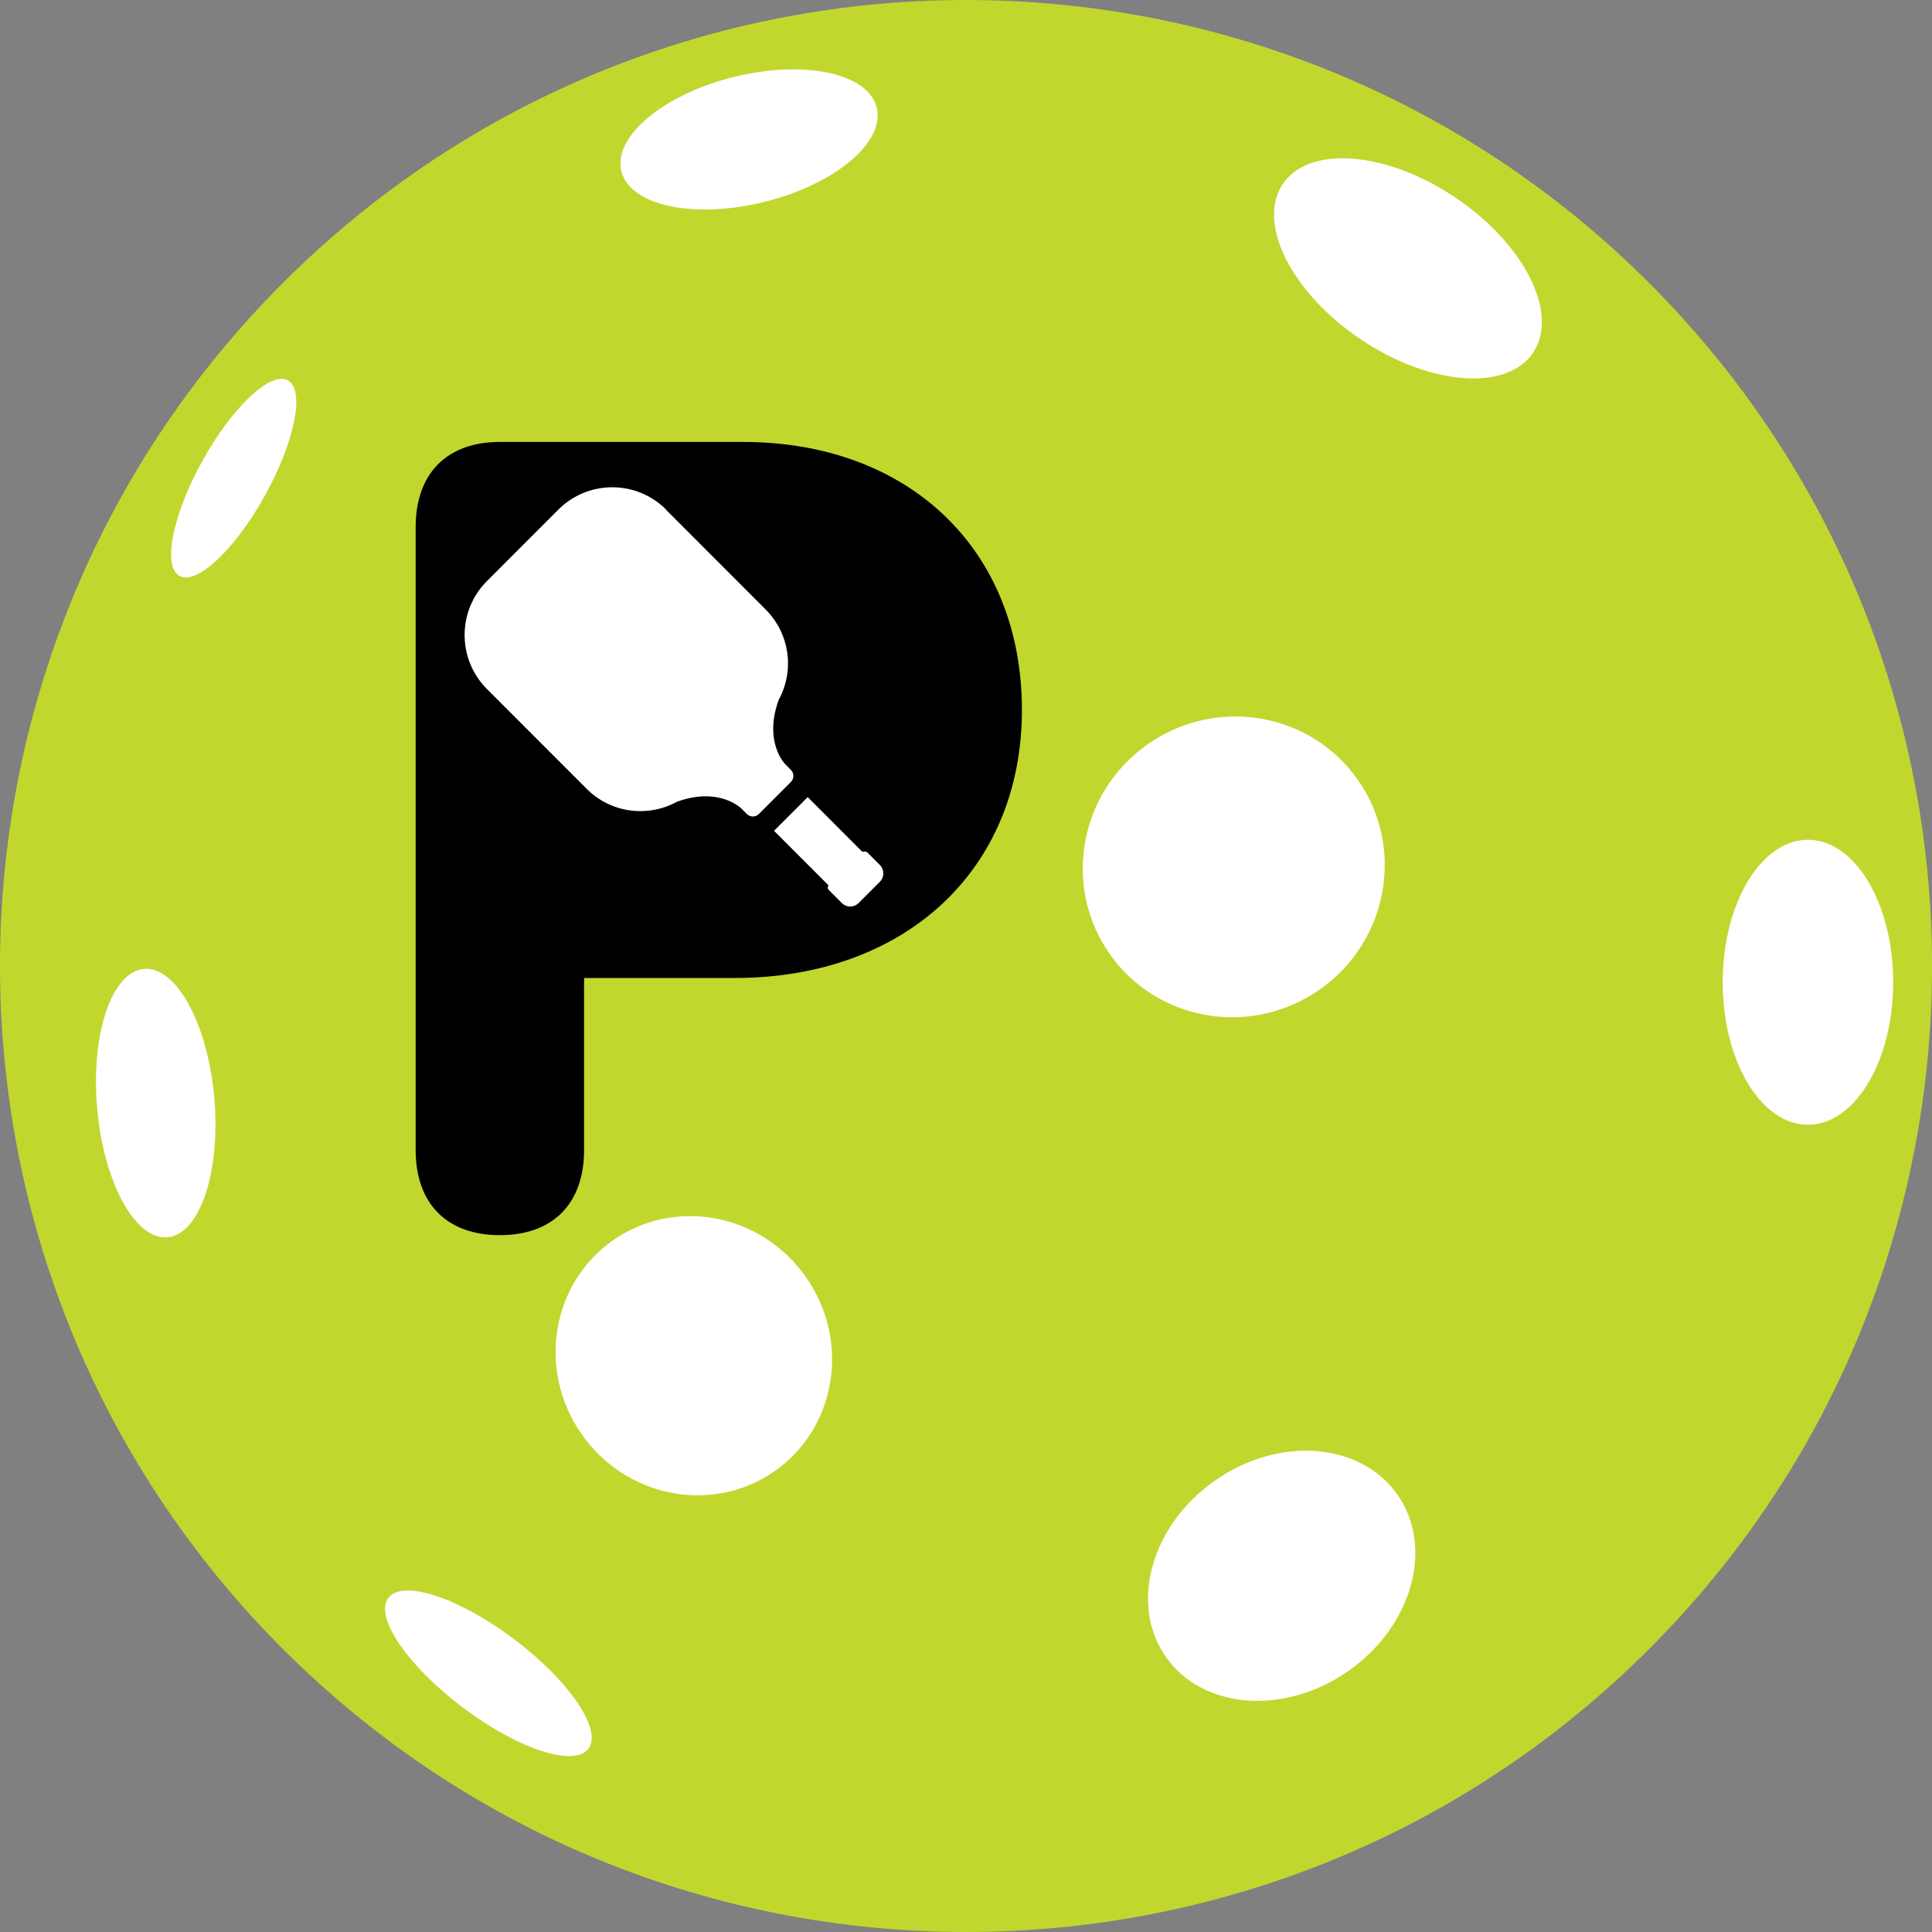
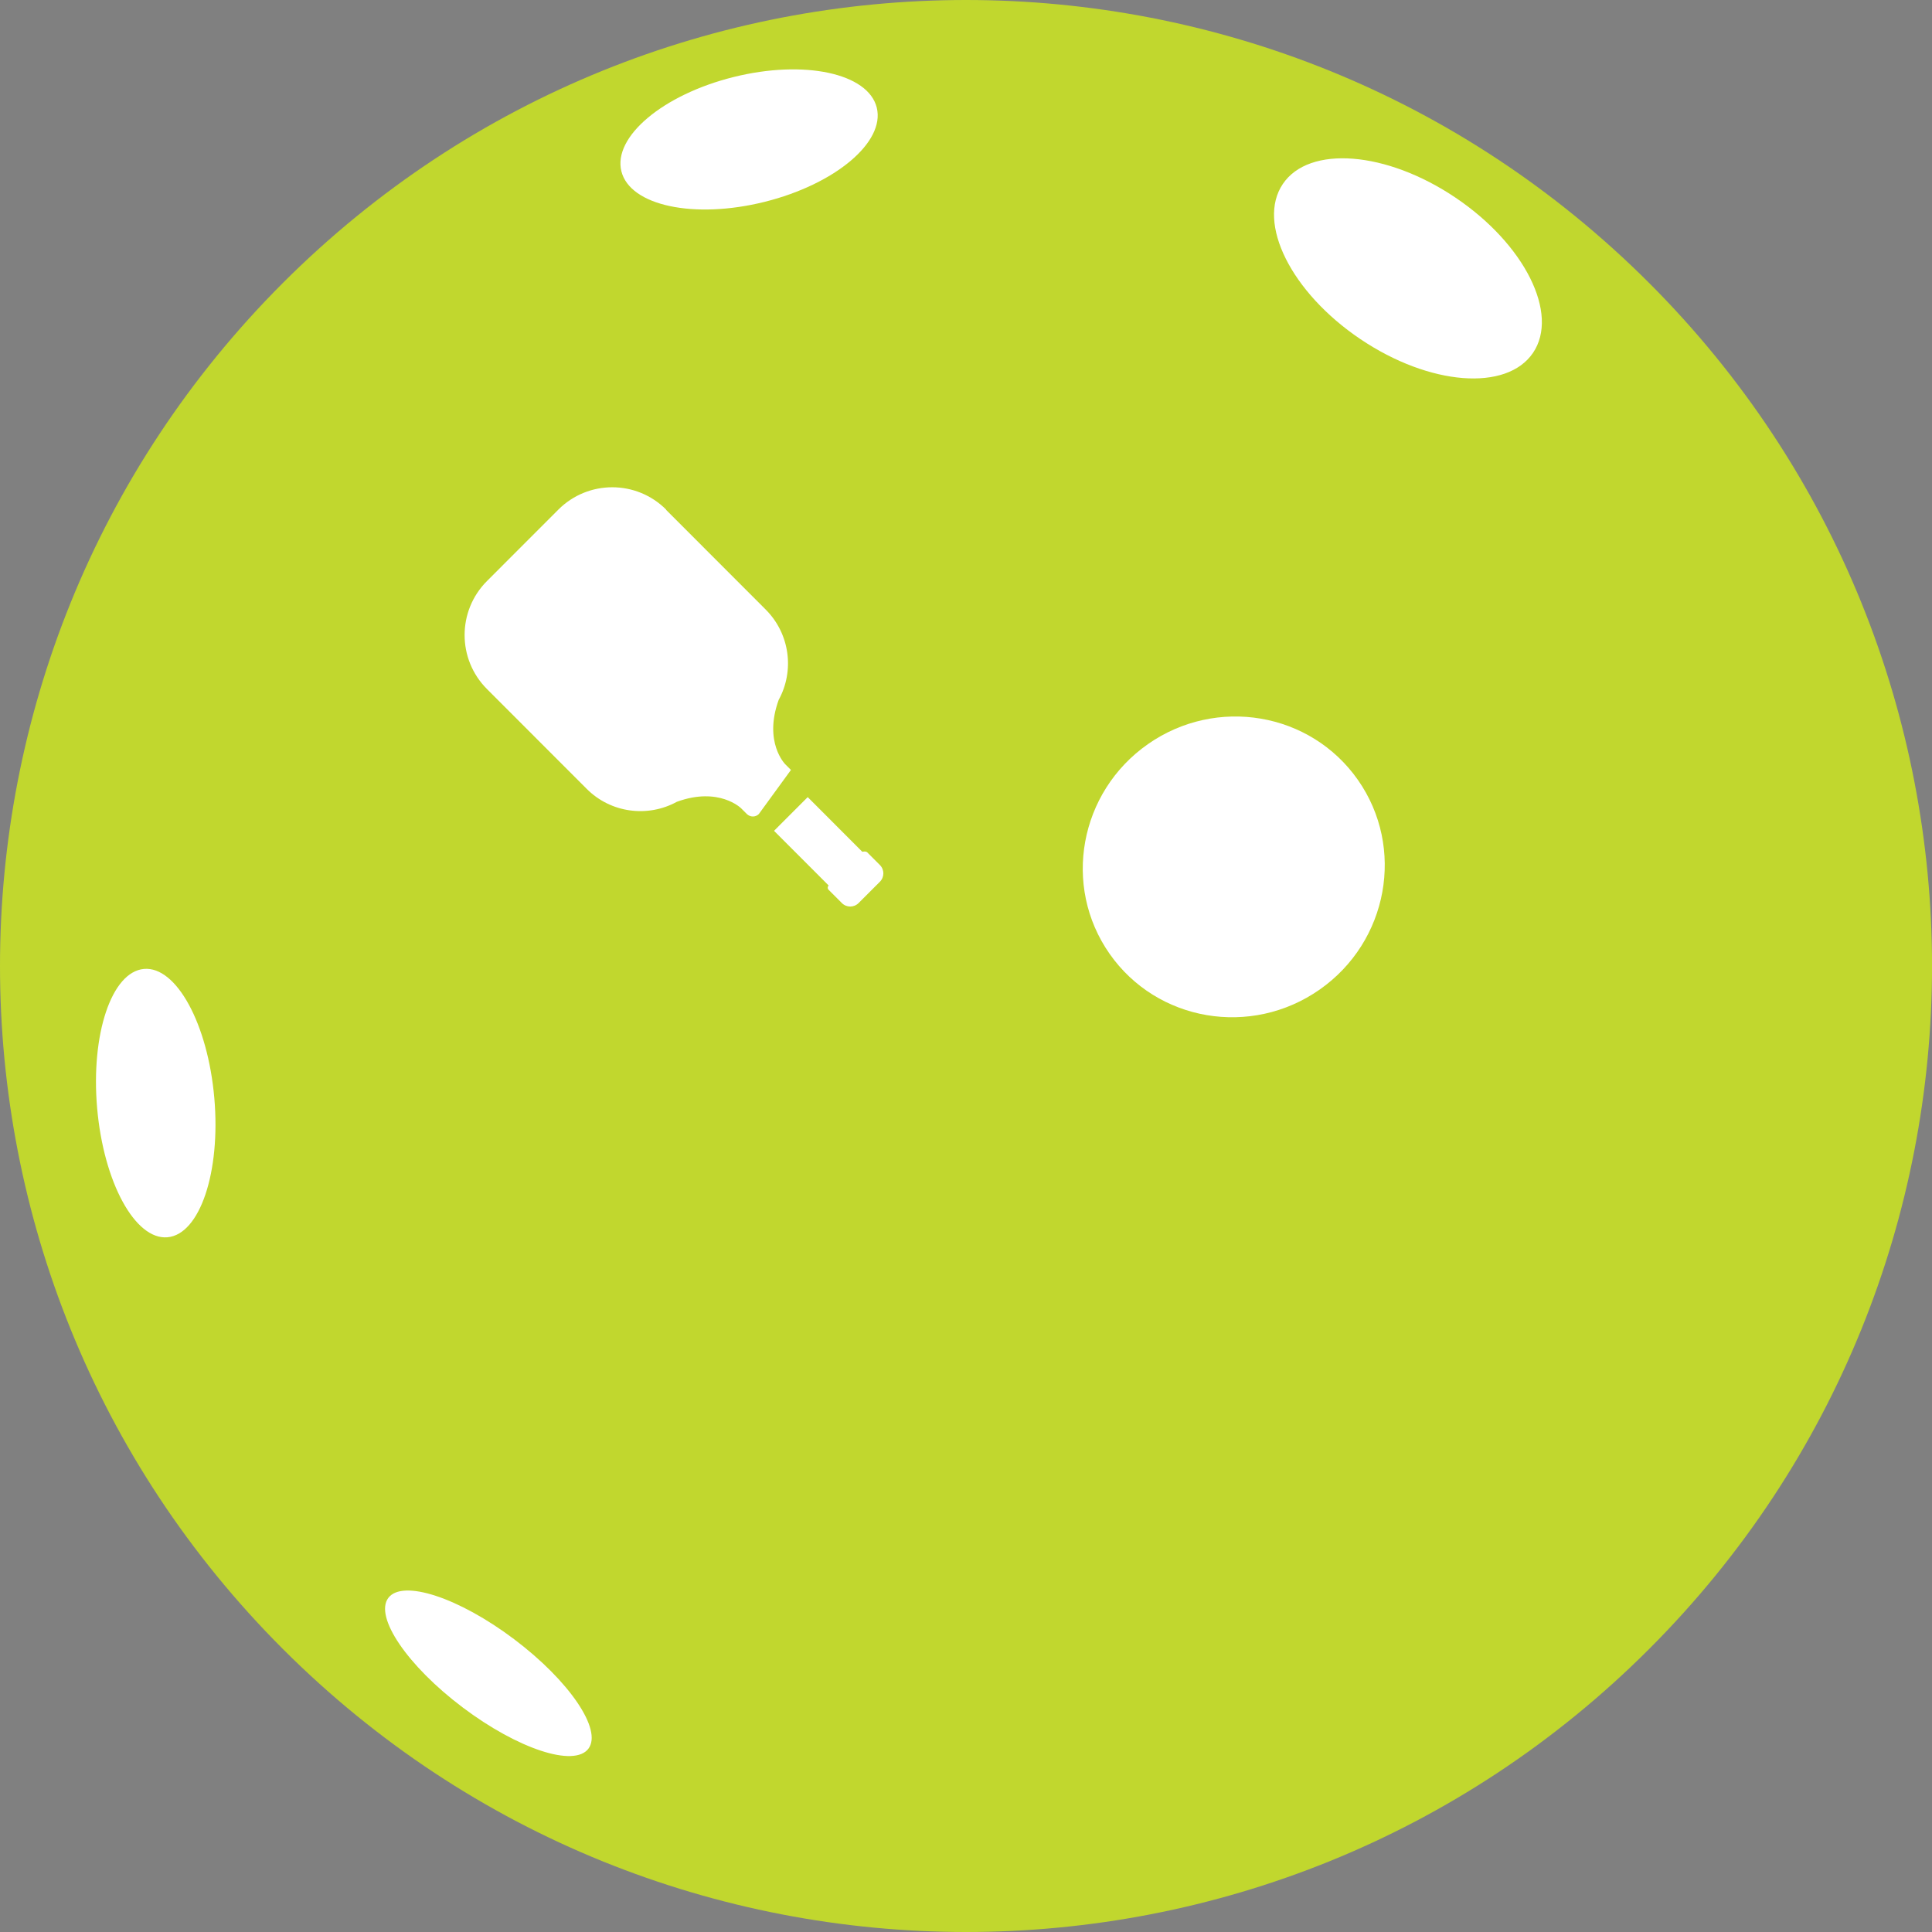
<svg xmlns="http://www.w3.org/2000/svg" width="160" height="160" viewBox="0 0 160 160" fill="none">
  <rect x="0" y="0" width="160" height="160" fill="#808080" stroke="none" />
  <path fill-rule="evenodd" clip-rule="evenodd" d="M136.57 23.43C167.814 54.674 167.814 105.327 136.57 136.567C105.329 167.811 54.675 167.811 23.43 136.567C-7.81 105.327 -7.81 54.674 23.43 23.43C54.675 -7.81 105.329 -7.81 136.569 23.43" fill="#C1D72E" />
  <ellipse cx="62.035" cy="11.548" rx="10.898" ry="5.326" transform="rotate(-14 62.035 11.548)" fill="white" />
  <ellipse cx="116.6" cy="22.226" rx="12.499" ry="7.059" transform="rotate(34 116.6 22.226)" fill="white" />
-   <ellipse cx="149.727" cy="81.347" rx="11.8" ry="7.059" transform="rotate(90 149.727 81.347)" fill="white" />
-   <ellipse cx="106.142" cy="130.499" rx="11.708" ry="9.626" transform="rotate(145 106.142 130.499)" fill="white" />
-   <ellipse cx="57.461" cy="112.275" rx="11.339" ry="11.669" transform="rotate(145 57.461 112.275)" fill="white" />
  <ellipse cx="102.175" cy="71.791" rx="12.553" ry="12.404" transform="rotate(145 102.175 71.791)" fill="white" />
-   <ellipse cx="19.354" cy="39.601" rx="9.257" ry="2.961" transform="rotate(119 19.354 39.601)" fill="white" />
  <ellipse cx="12.897" cy="91.354" rx="11.154" ry="4.87" transform="rotate(85 12.897 91.354)" fill="white" />
  <ellipse cx="40.445" cy="138.575" rx="10.374" ry="3.538" transform="rotate(37 40.445 138.575)" fill="white" />
  <ellipse cx="50.897" cy="52.558" rx="8.174" ry="7.524" transform="rotate(119 50.897 52.558)" fill="white" />
-   <path d="M34.423 95.237C34.423 99.685 37.009 102.291 41.397 102.291C45.785 102.291 48.372 99.685 48.372 95.237V80.993H60.843C74.884 80.993 84.63 72.096 84.63 58.796C84.63 45.451 75.207 36.6 61.536 36.6H41.397C37.009 36.6 34.423 39.206 34.423 43.654V95.237Z" fill="black" />
  <path d="M71.826 70.593L72.867 71.635C73.252 72.021 73.252 72.638 72.867 73.024L71.106 74.786C70.72 75.172 70.103 75.172 69.718 74.786L68.626 73.693C68.523 73.59 68.523 73.436 68.626 73.333L64.102 68.805L66.891 66.014L71.414 70.542C71.414 70.542 71.697 70.464 71.826 70.593Z" fill="white" />
-   <path d="M55.157 42.218L63.408 50.476C65.438 52.508 65.798 55.57 64.487 57.962C63.215 61.474 65.027 63.287 65.027 63.287L65.503 63.763C65.772 64.033 65.772 64.471 65.503 64.754L62.842 67.416C62.572 67.686 62.136 67.686 61.853 67.416L61.377 66.94C61.377 66.94 59.553 65.127 56.057 66.4C53.667 67.712 50.595 67.352 48.578 65.32L40.327 57.062C37.86 54.592 37.86 50.592 40.327 48.122L46.239 42.206C48.706 39.736 52.703 39.736 55.17 42.206L55.157 42.218Z" fill="white" />
+   <path d="M55.157 42.218L63.408 50.476C65.438 52.508 65.798 55.57 64.487 57.962C63.215 61.474 65.027 63.287 65.027 63.287L65.503 63.763L62.842 67.416C62.572 67.686 62.136 67.686 61.853 67.416L61.377 66.94C61.377 66.94 59.553 65.127 56.057 66.4C53.667 67.712 50.595 67.352 48.578 65.32L40.327 57.062C37.86 54.592 37.86 50.592 40.327 48.122L46.239 42.206C48.706 39.736 52.703 39.736 55.17 42.206L55.157 42.218Z" fill="white" />
</svg>